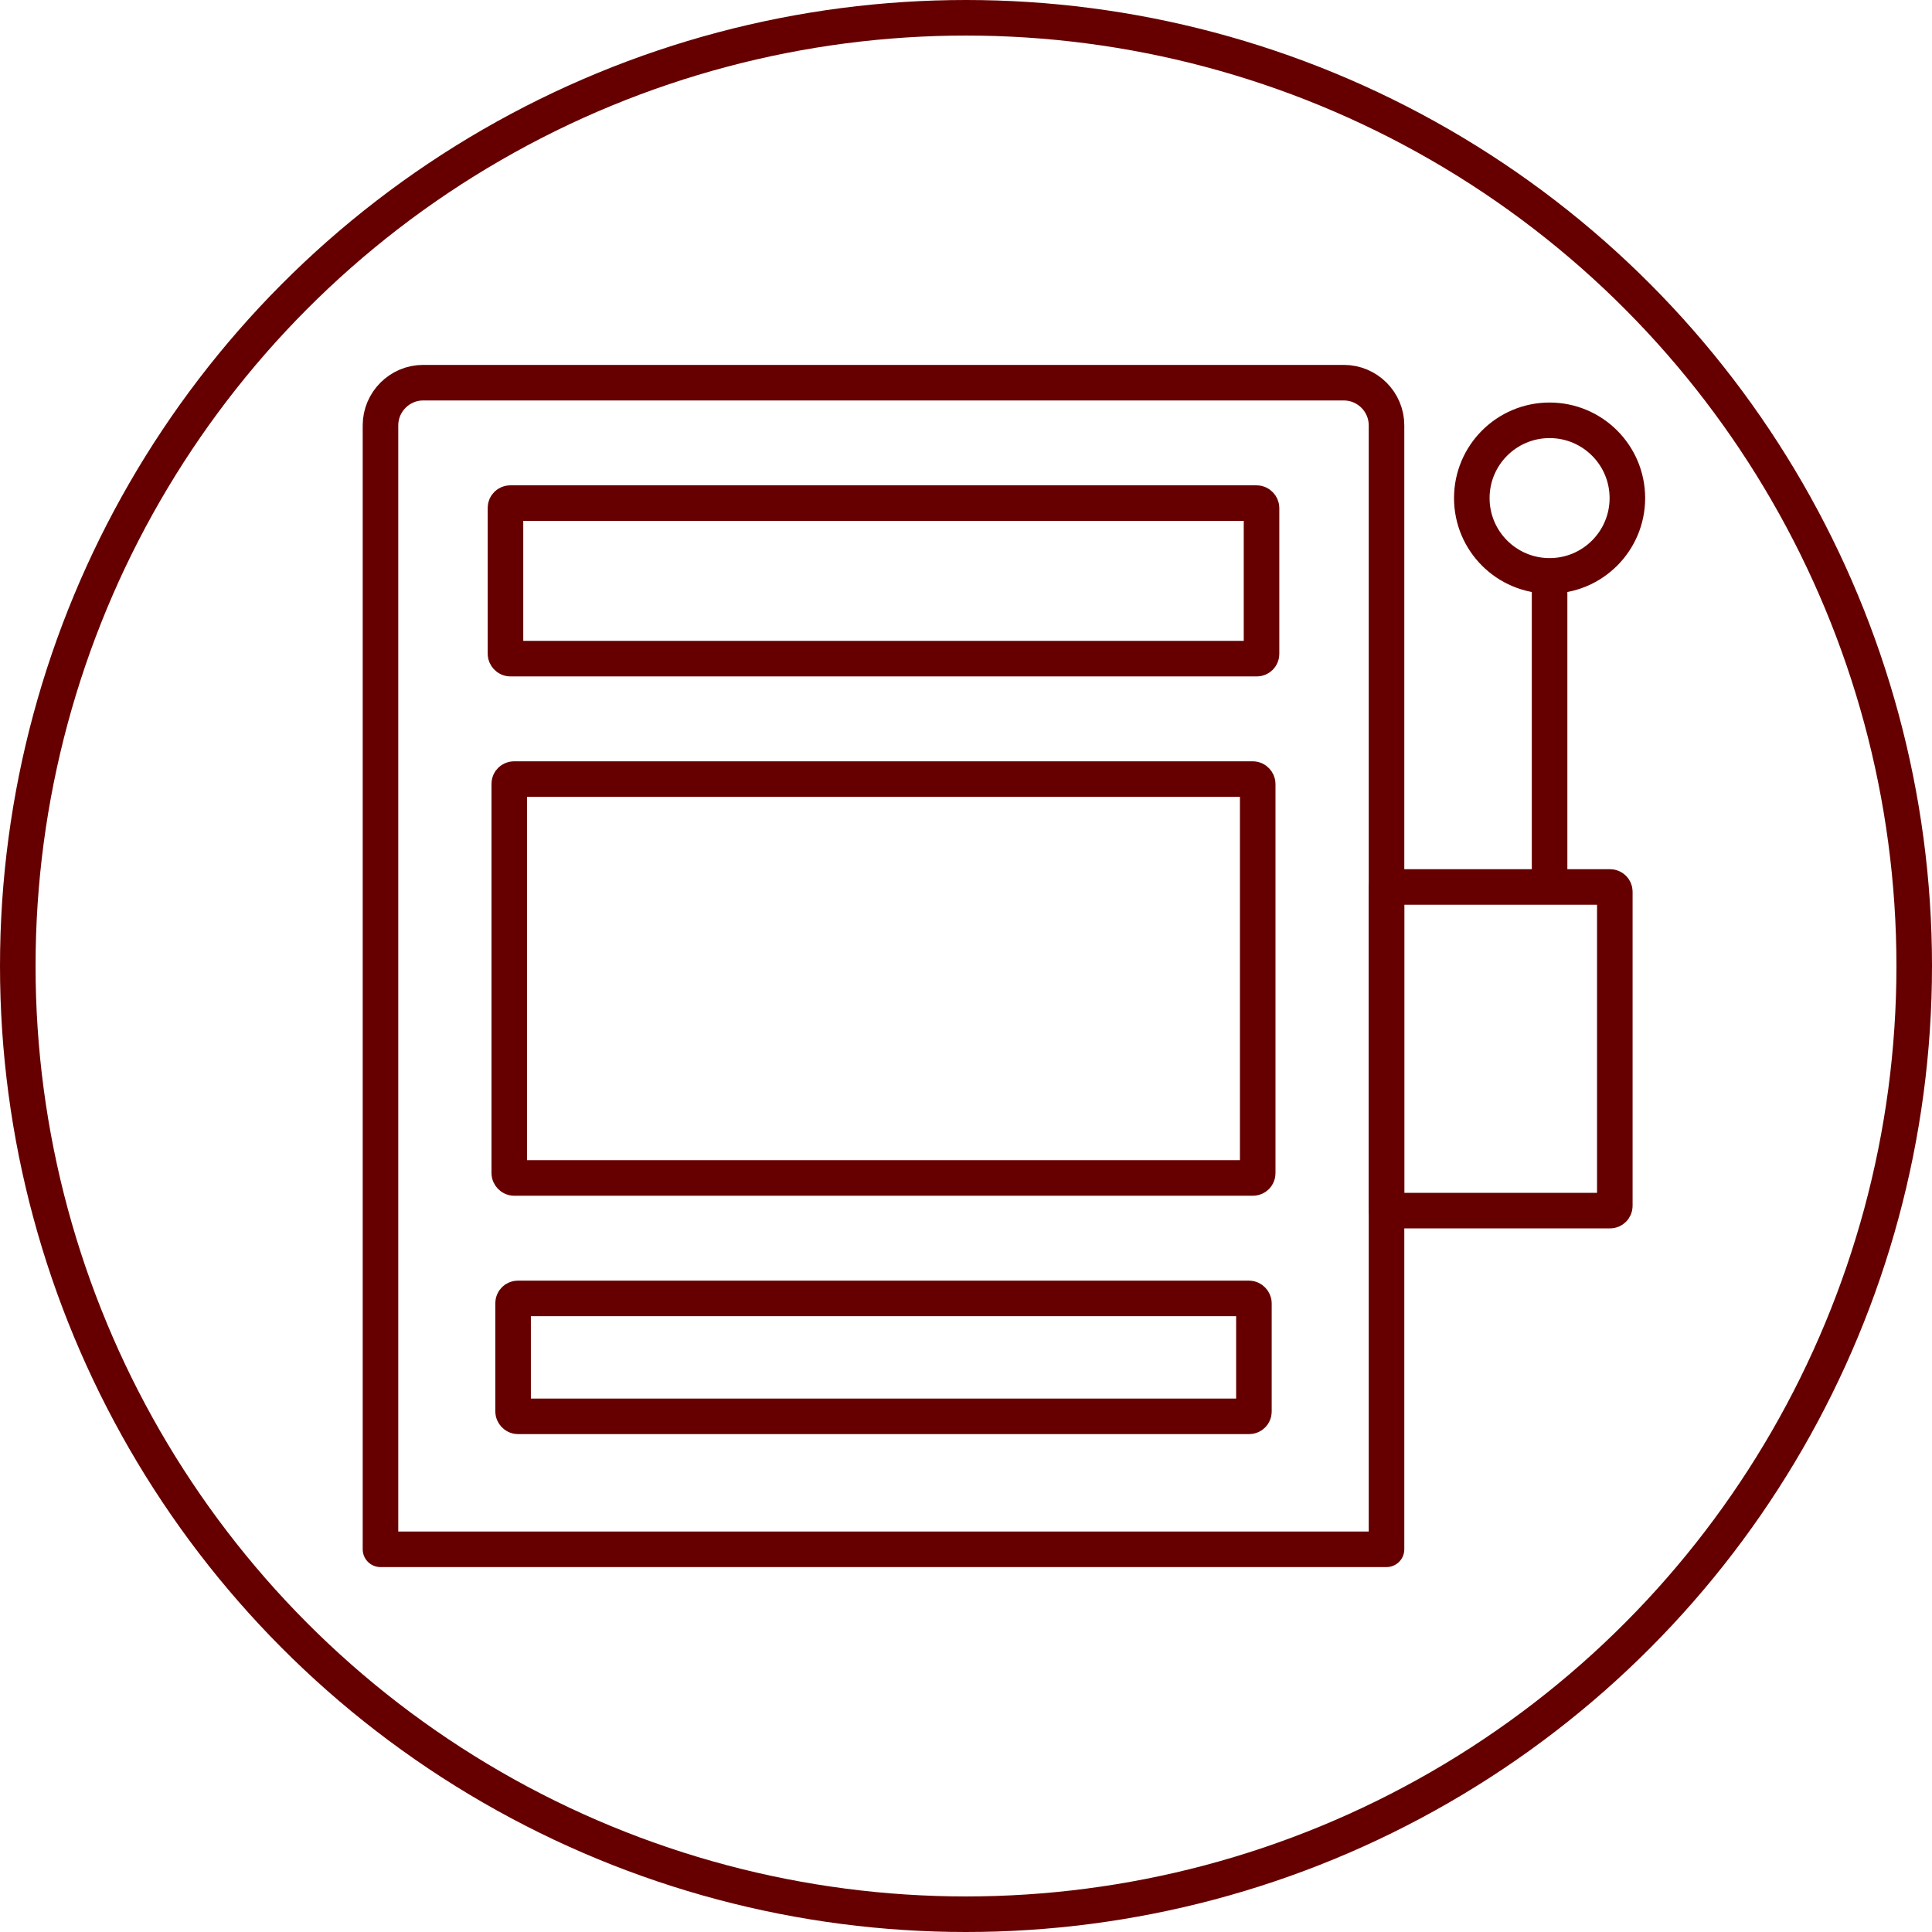
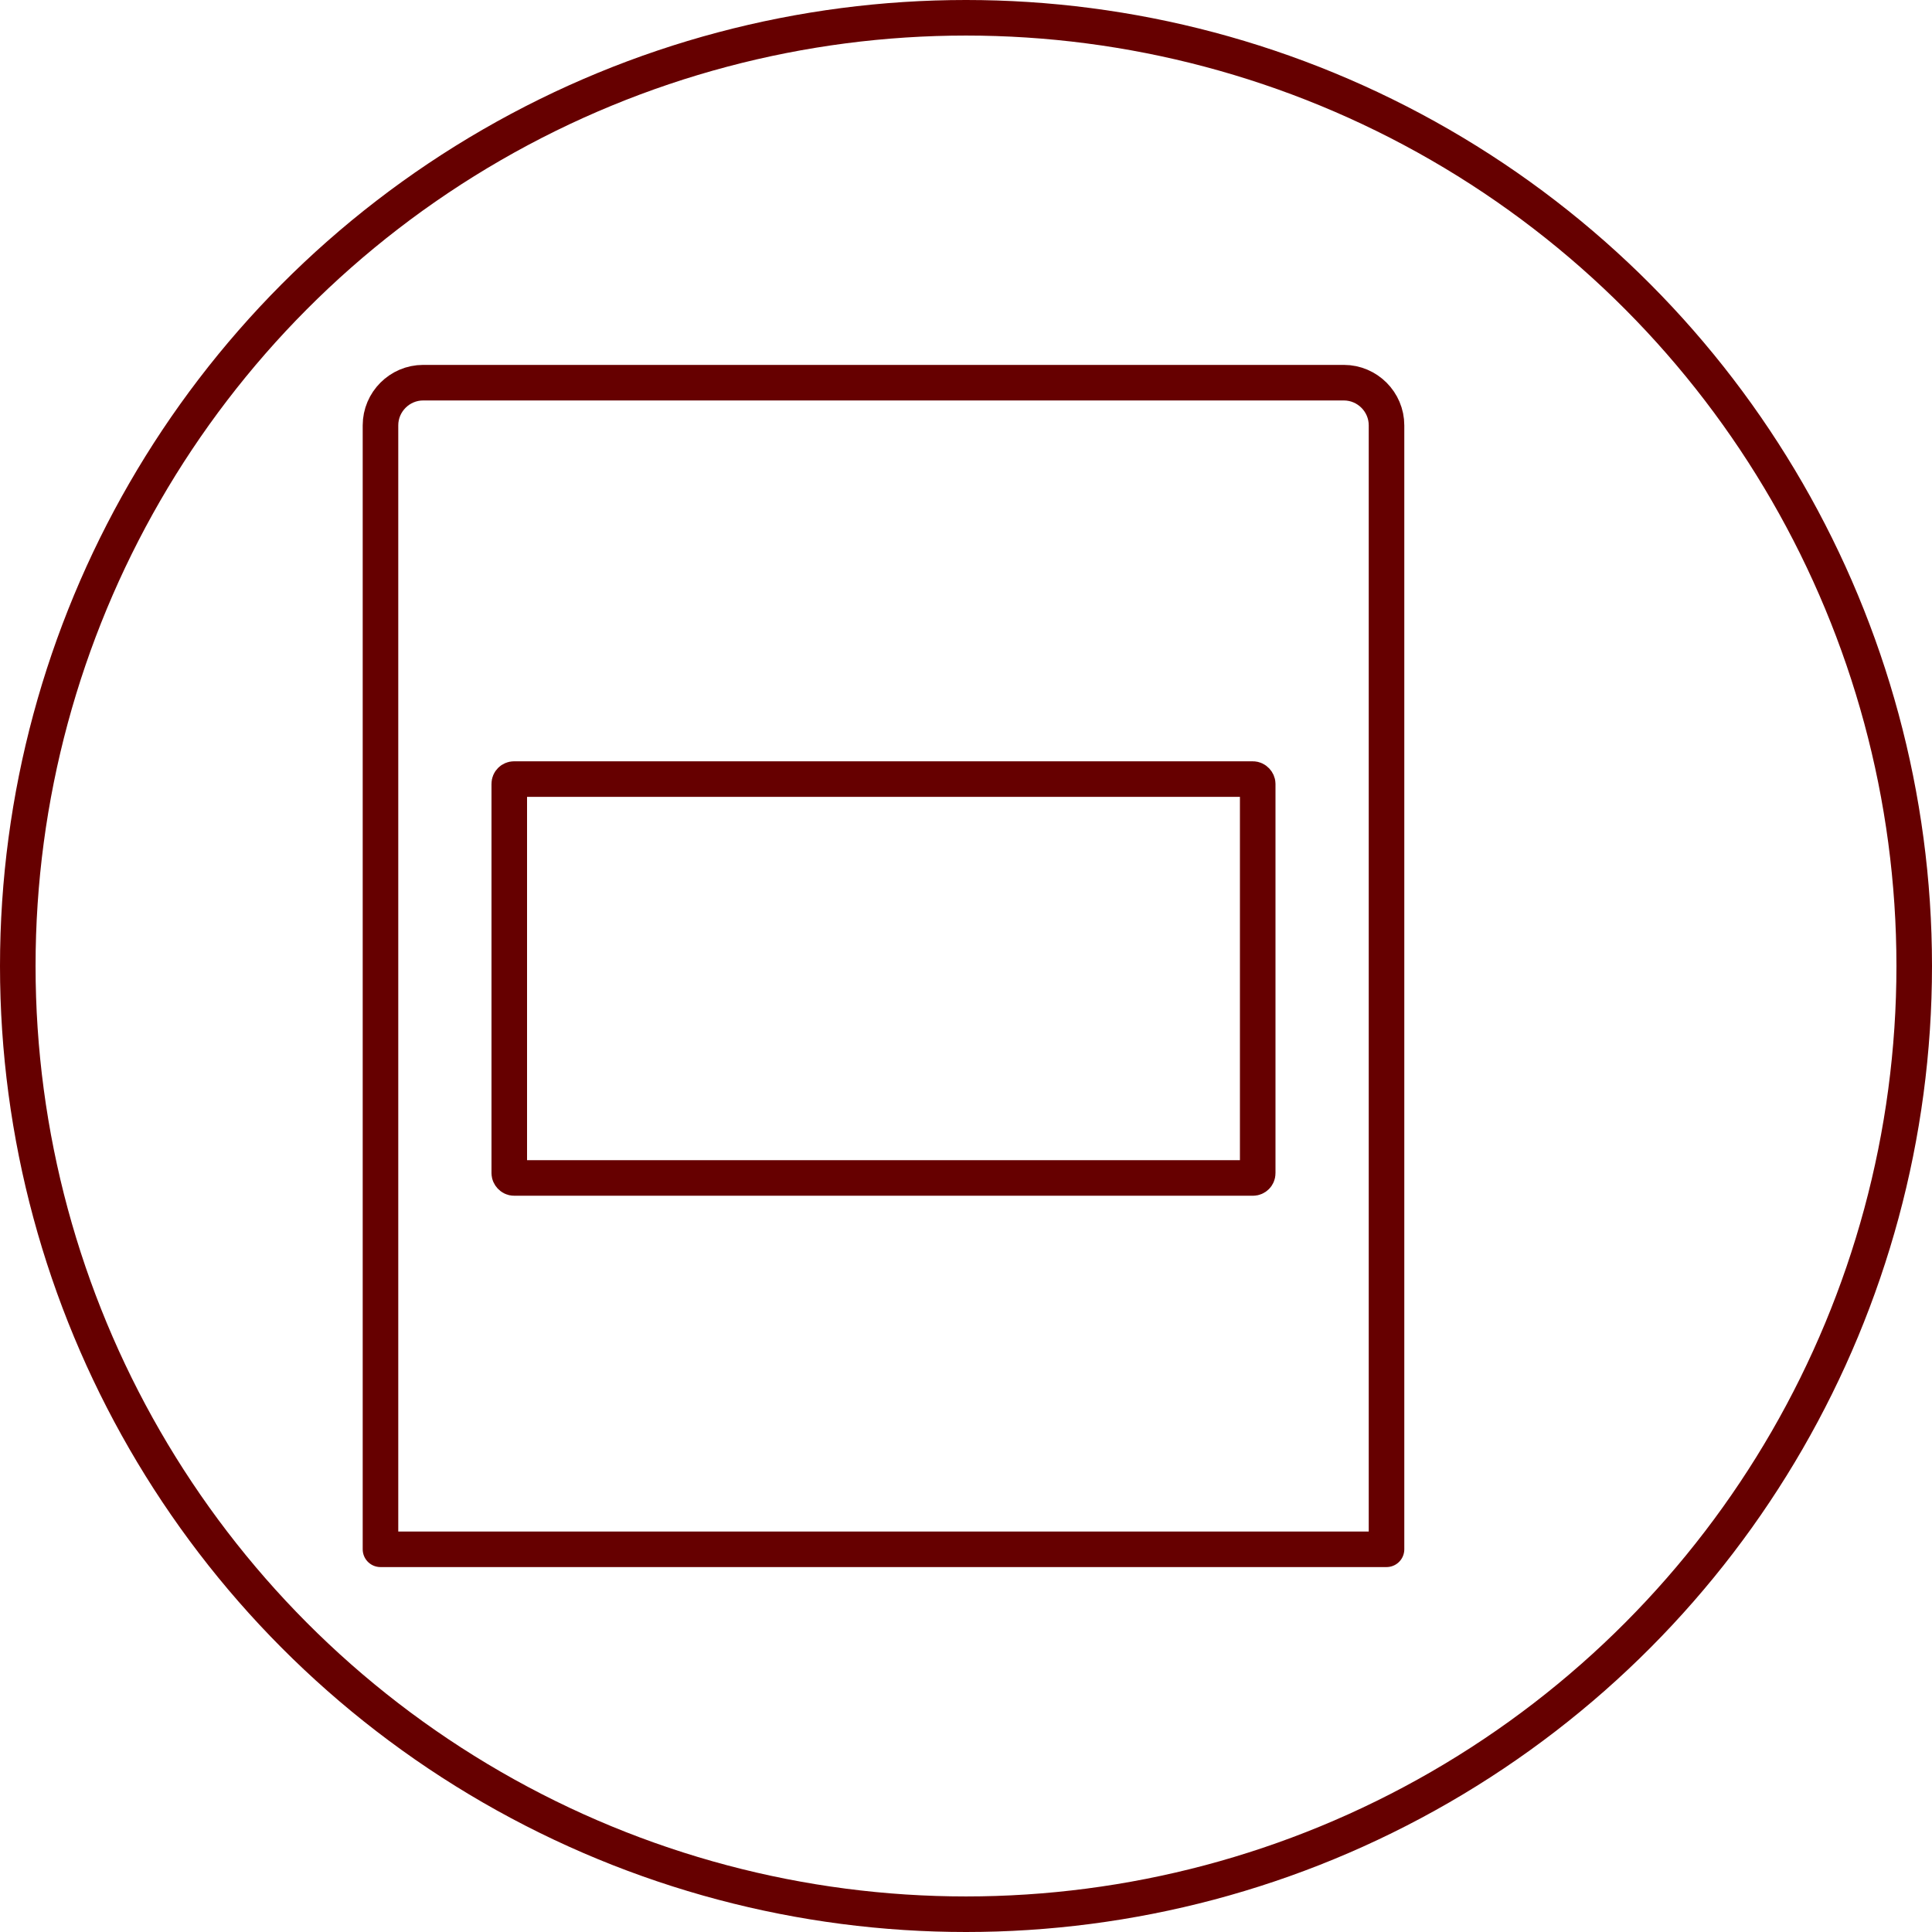
<svg xmlns="http://www.w3.org/2000/svg" xml:space="preserve" width="1.604in" height="1.604in" version="1.1" style="shape-rendering:geometricPrecision; text-rendering:geometricPrecision; image-rendering:optimizeQuality; fill-rule:evenodd; clip-rule:evenodd" viewBox="0 0 651.98 651.98">
  <defs>
    <style type="text/css">
   
    .str0 {stroke:#660000;stroke-width:12;stroke-linejoin:round;stroke-miterlimit:22.926}
    .fil0 {fill:none}
   
  </style>
  </defs>
  <g id="Layer_x0020_1">
    <g id="icon8">
      <circle class="fil0 str0" cx="325.99" cy="325.99" r="319.99" />
      <g>
        <path class="fil0 str0" d="M142.8 129.14l310.7 0c7.92,0 14.4,6.48 14.4,14.4l0 379.29 -339.5 0 0 -379.29c0,-7.92 6.48,-14.4 14.4,-14.4z" />
        <g>
-           <rect class="fil0 str0" x="170.58" y="169.78" width="255.14" height="52.49" rx="1.62" ry="1.6" />
          <rect class="fil0 str0" x="171.86" y="262.91" width="252.57" height="134.61" rx="1.62" ry="1.6" />
-           <rect class="fil0 str0" x="173.15" y="438.17" width="250" height="39.79" rx="1.62" ry="1.6" />
        </g>
-         <path class="fil0 str0" d="M467.9 299.32l75.44 0c0.88,0 1.6,0.72 1.6,1.6l0 106.02c0,0.88 -0.72,1.6 -1.6,1.6l-75.44 0 0 -109.22z" />
-         <line class="fil0 str0" x1="522.93" y1="195.18" x2="522.93" y2="299.32" />
-         <circle class="fil0 str0" cx="522.93" cy="168.09" r="26.25" />
      </g>
    </g>
  </g>
</svg>